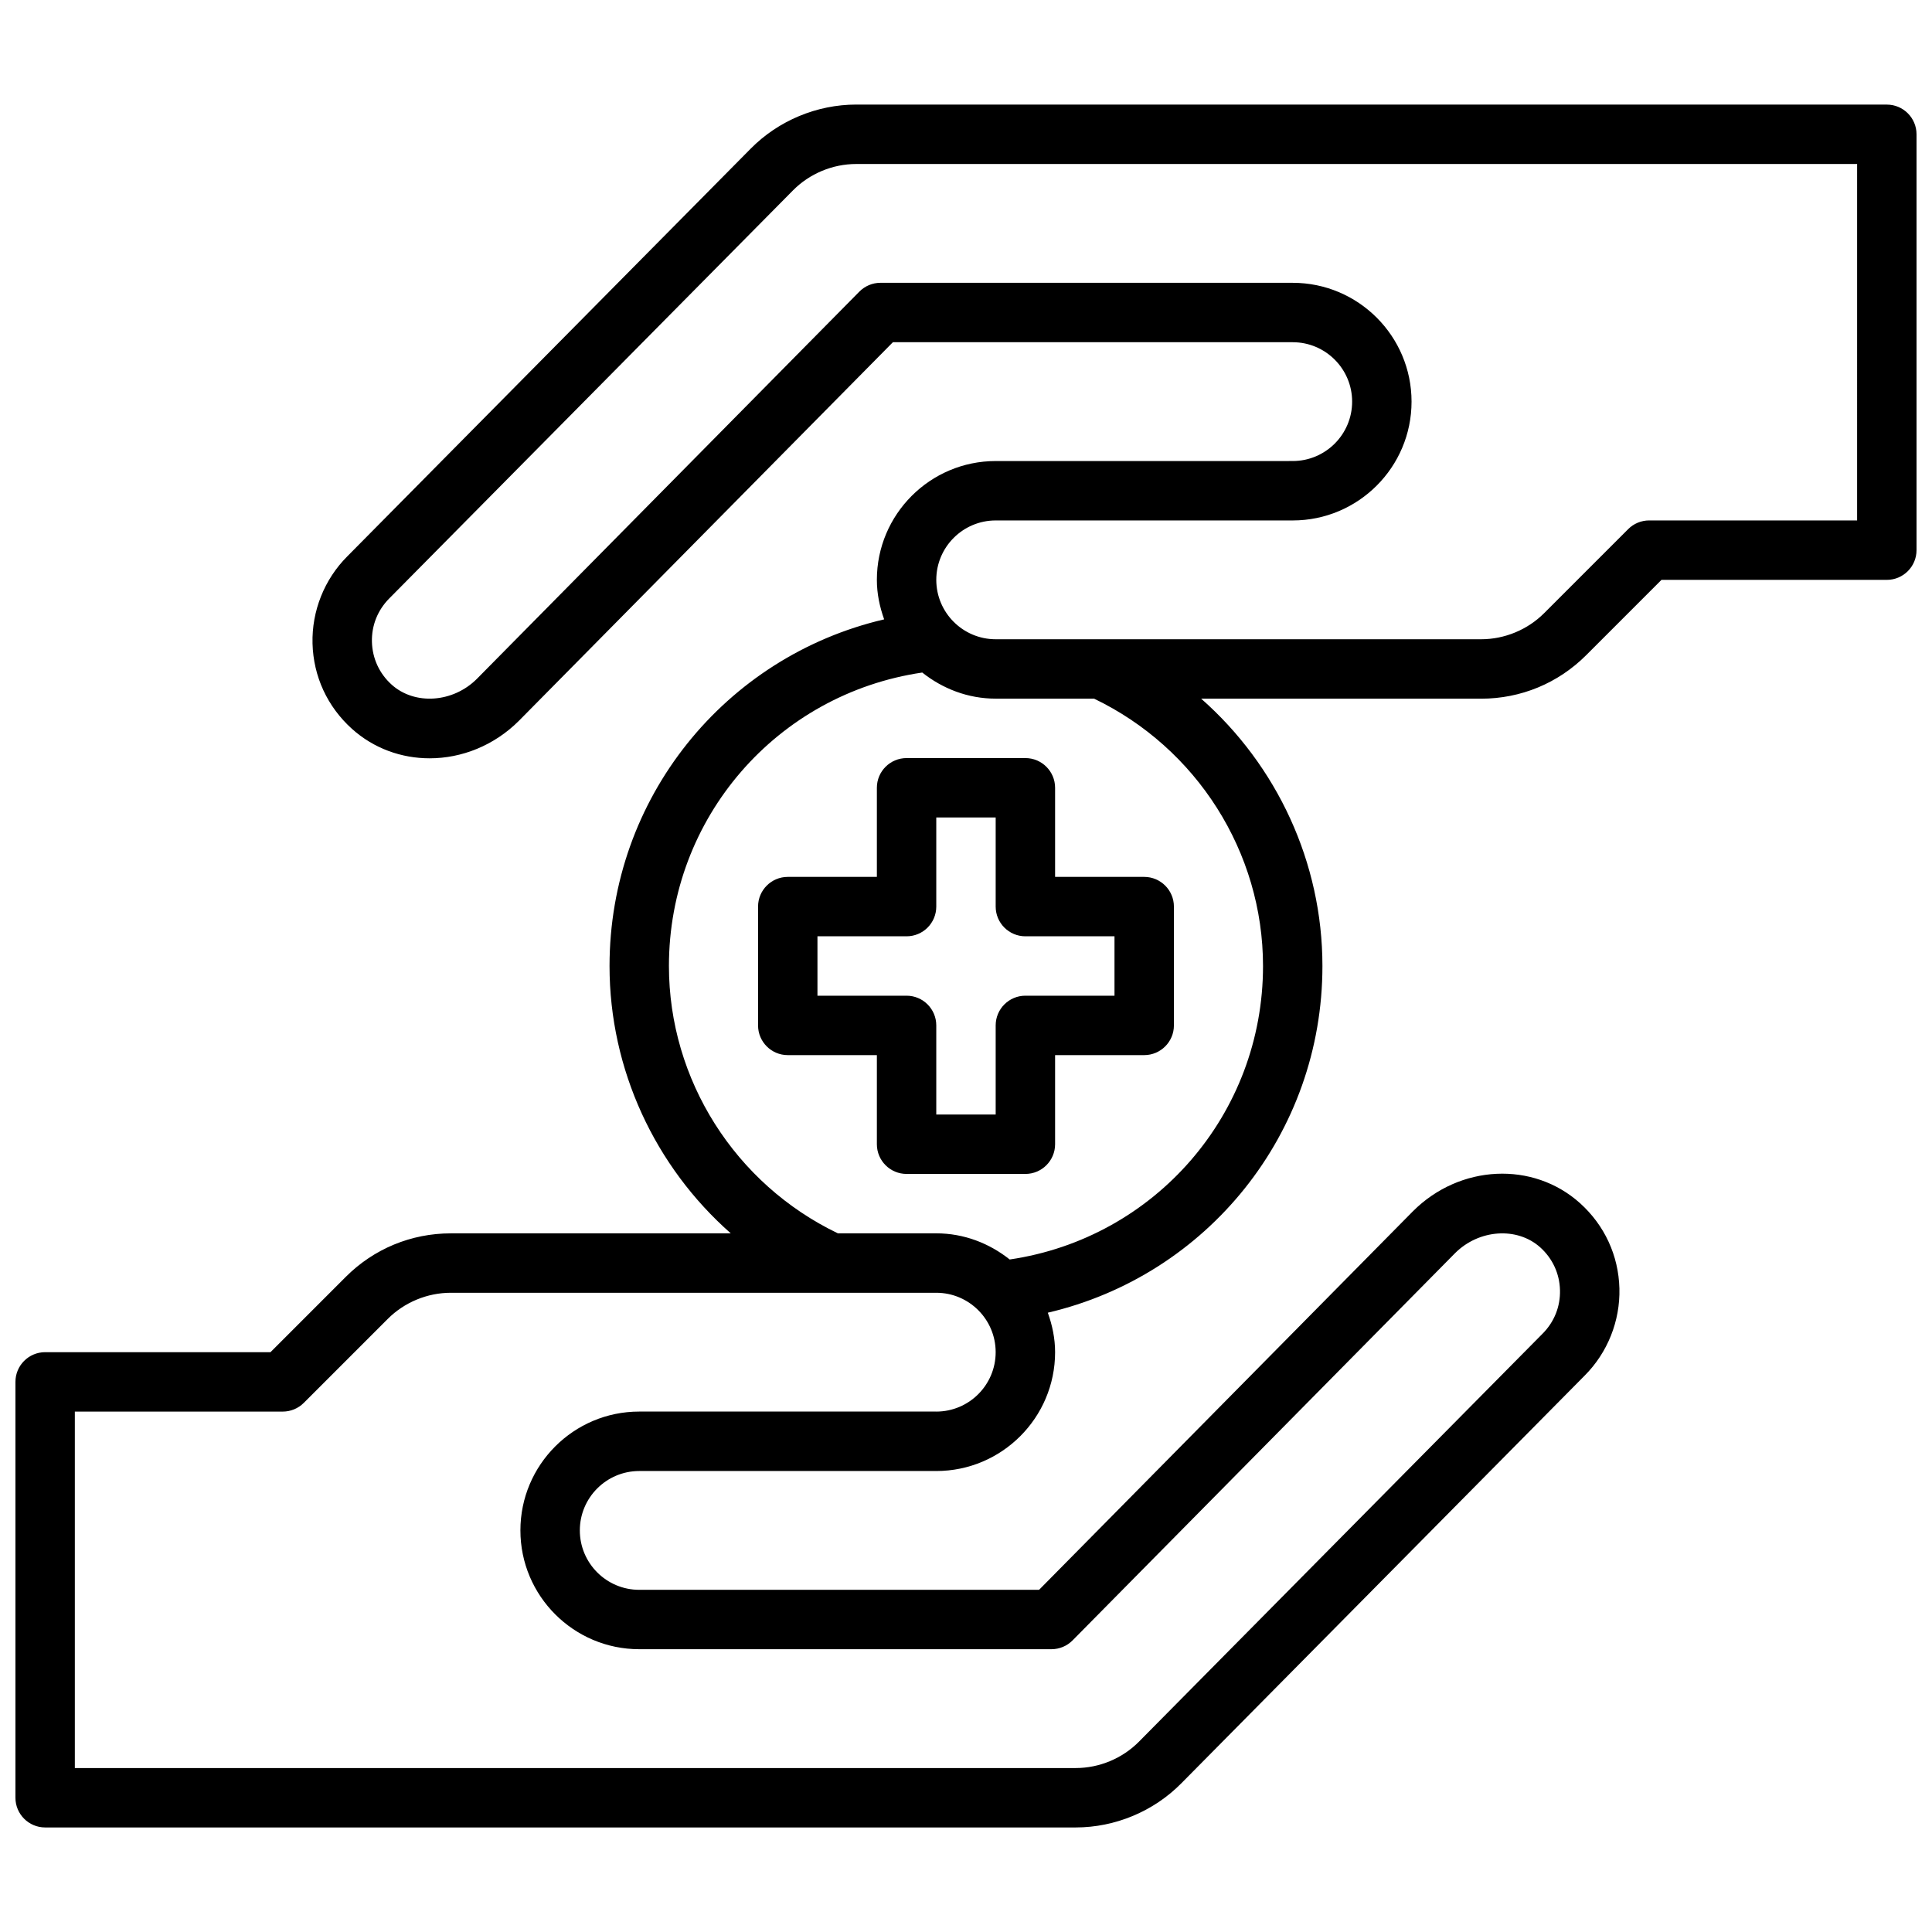
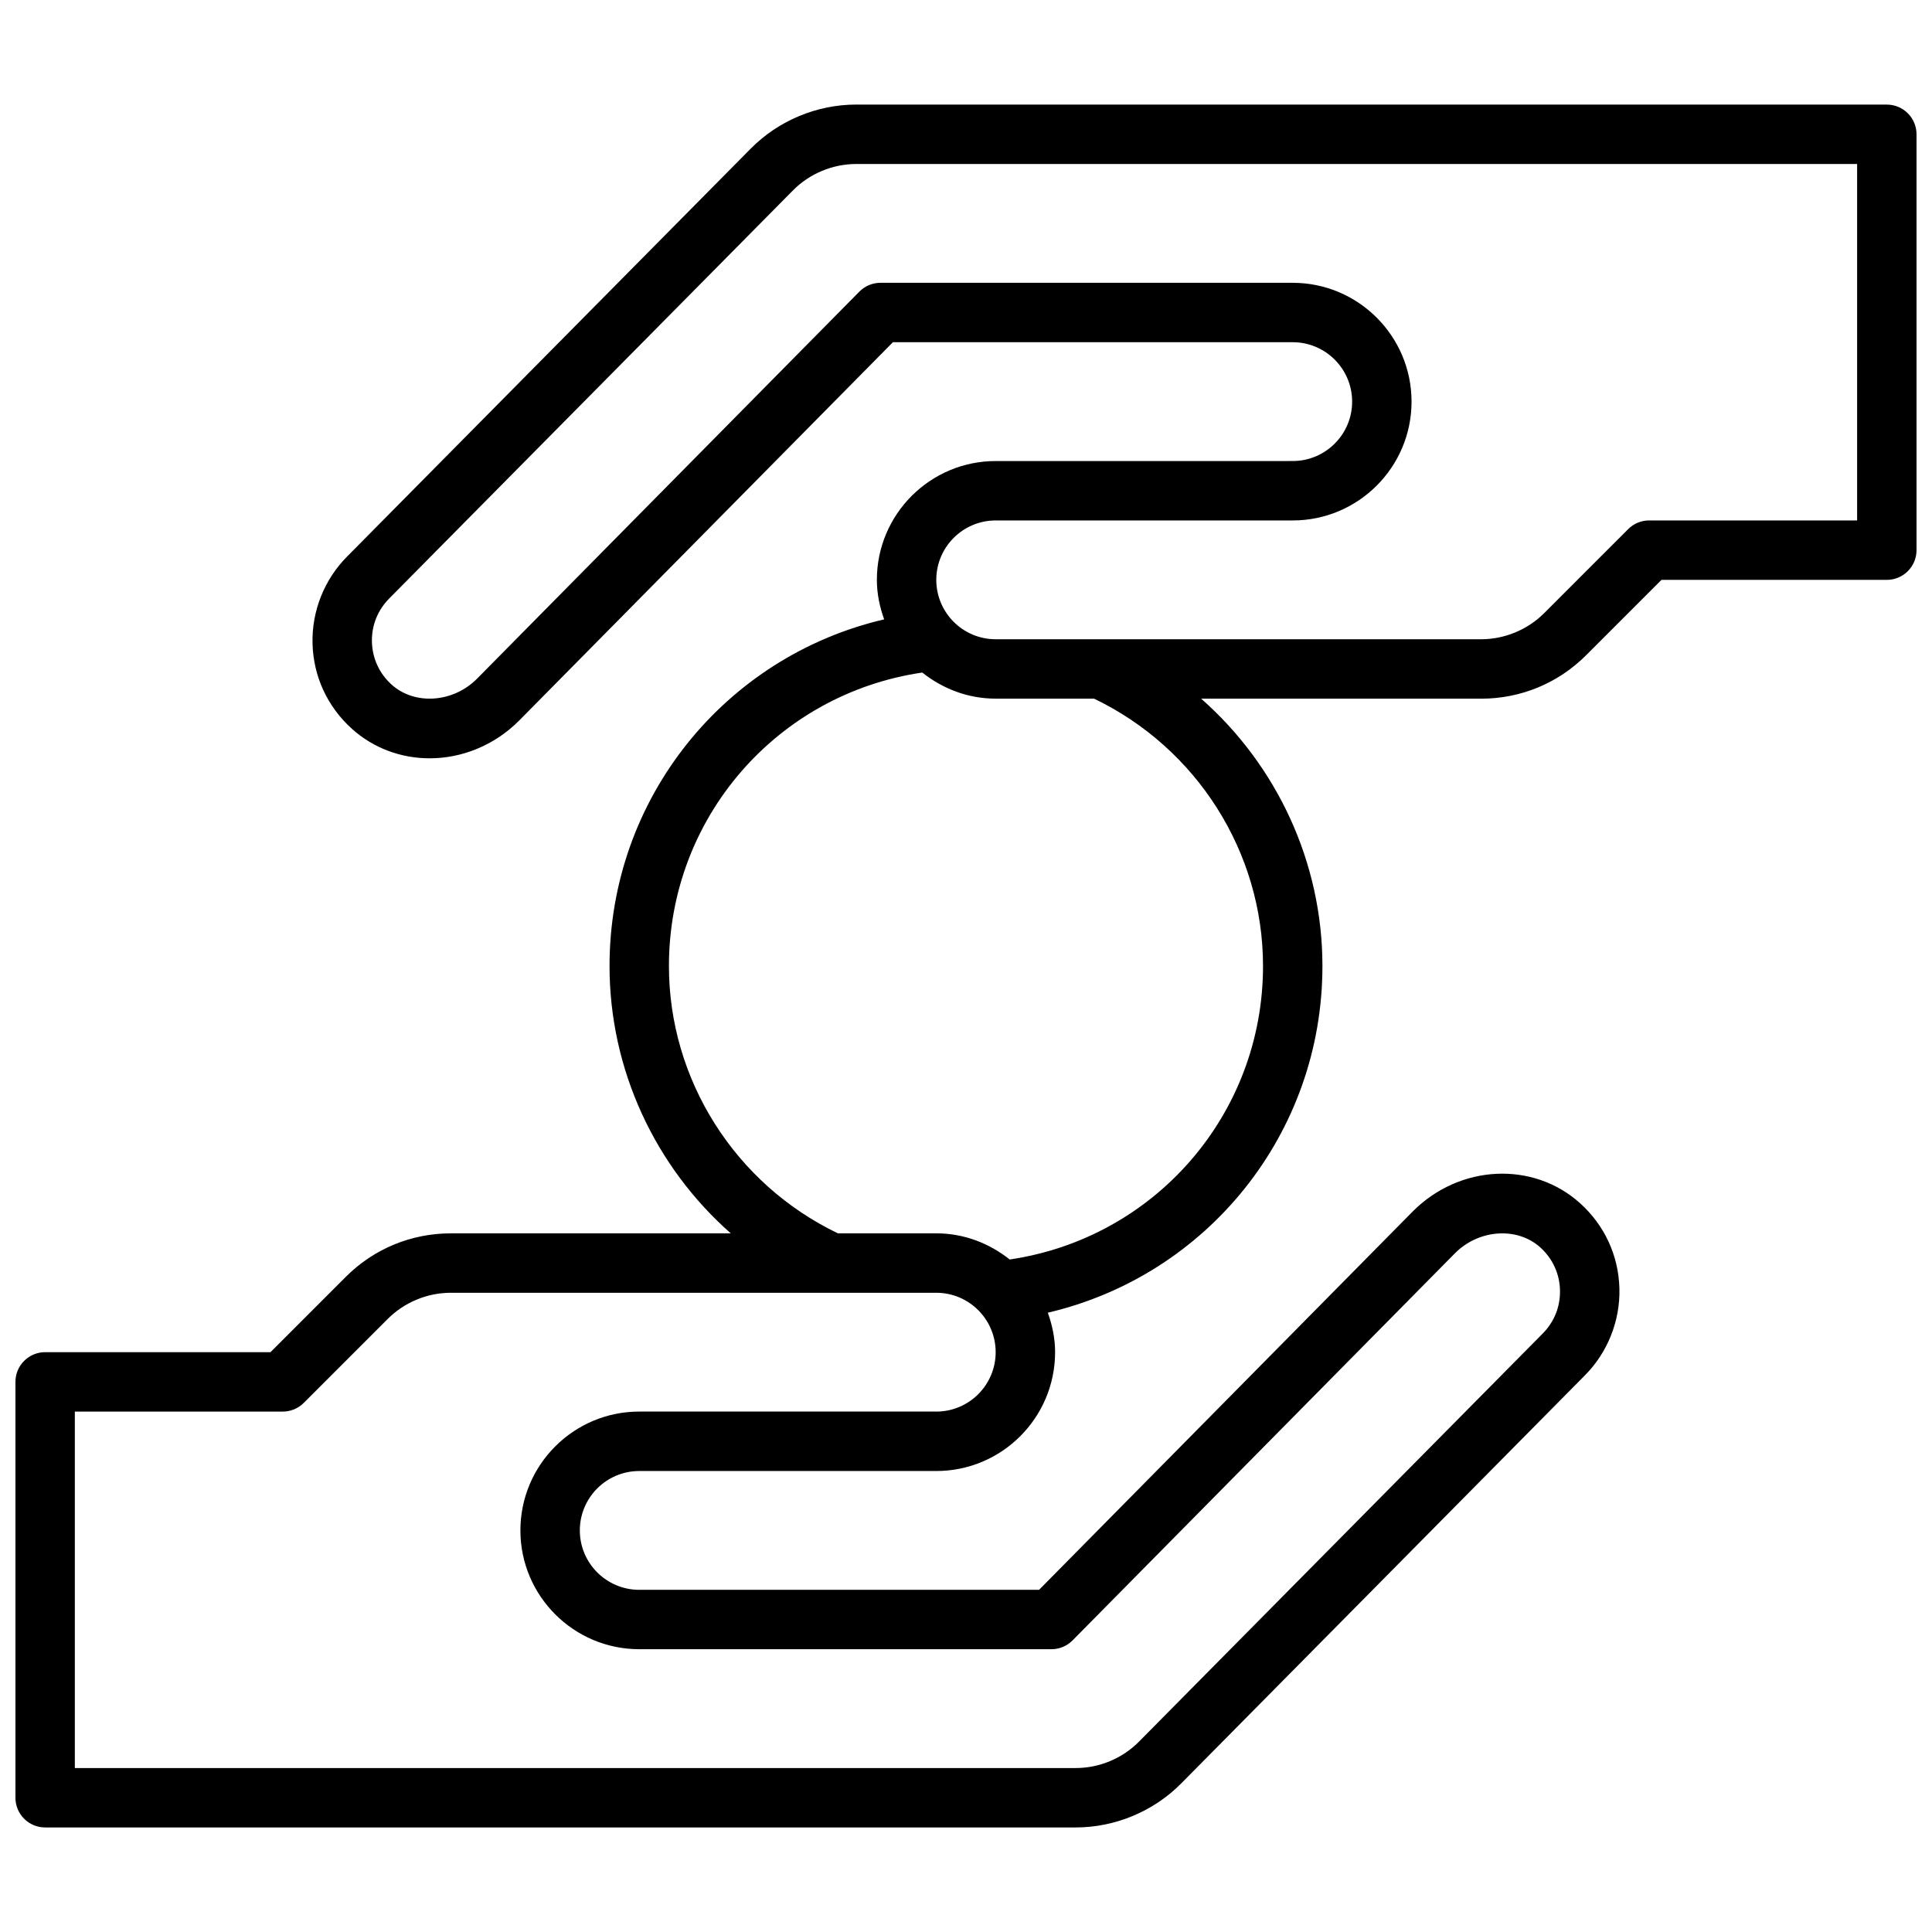
<svg xmlns="http://www.w3.org/2000/svg" width="800px" height="800px" version="1.1" viewBox="144 144 512 512">
  <defs>
    <clipPath id="a">
      <path d="m148.09 171h503.81v458h-503.81z" />
    </clipPath>
  </defs>
  <g clip-path="url(#a)">
    <path d="m644.03 171.71h-273.11c-10.445 0-20.641 4.258-27.977 11.684l-106.91 108.05c-6.078 6.078-9.43 14.492-9.211 23.09 0.227 8.723 3.938 16.742 10.43 22.602 5.816 5.234 13.16 7.824 20.602 7.824 8.477 0 17.074-3.352 23.68-9.957l99.094-100.31h105.96c8.684 0 15.742 7.062 15.742 15.742 0 8.684-7.062 15.742-15.742 15.742l-78.719 0.004c-17.367 0-31.488 14.121-31.488 31.488 0 3.691 0.754 7.18 1.93 10.469-42.203 9.855-72.777 47.422-72.777 91.867 0 27.457 12.074 53.176 32.133 70.848h-74.195c-10.508 0-20.395 4.094-27.828 11.523l-19.961 19.965h-59.719c-4.344 0-7.871 3.527-7.871 7.871v110.21c0 4.344 3.527 7.871 7.871 7.871h273.11c10.445 0 20.641-4.258 27.977-11.684l106.9-108.06c6.078-6.078 9.43-14.492 9.211-23.09-0.227-8.723-3.93-16.742-10.43-22.602-12.445-11.195-31.875-10.273-44.281 2.133l-99.086 100.33h-105.96c-8.684 0-15.742-7.062-15.742-15.742 0-8.684 7.062-15.742 15.742-15.742h78.719c17.367 0 31.488-14.121 31.488-31.488 0-3.691-0.754-7.18-1.93-10.469 42.203-9.863 72.777-47.426 72.777-91.871 0-27.457-12.074-53.176-32.133-70.848h74.195c10.508 0 20.395-4.094 27.828-11.523l19.961-19.965h59.719c4.344 0 7.871-3.527 7.871-7.871v-110.21c0-4.344-3.527-7.871-7.871-7.871zm-251.91 346.37h-78.719c-17.367 0-31.488 14.121-31.488 31.488 0 17.367 14.121 31.488 31.488 31.488h109.25c2.109 0 4.117-0.844 5.598-2.34l101.35-102.61c6.336-6.344 16.469-7.039 22.586-1.535 3.258 2.938 5.117 6.949 5.227 11.312 0.117 4.359-1.52 8.461-4.629 11.57l-106.93 108.09c-4.398 4.457-10.516 7.008-16.781 7.008h-265.24v-94.465h55.105c2.086 0 4.086-0.828 5.566-2.305l22.27-22.27c4.394-4.394 10.477-6.914 16.695-6.914h128.65c8.684 0 15.742 7.062 15.742 15.742 0.004 8.688-7.059 15.746-15.742 15.746zm86.594-118.08c0 39.281-28.652 72.117-67.133 77.777-5.375-4.269-12.082-6.93-19.461-6.93h-26.07c-27.223-13.07-44.777-40.668-44.777-70.848 0-39.281 28.652-72.117 67.133-77.77 5.379 4.266 12.086 6.918 19.461 6.918h26.07c27.215 13.07 44.777 40.668 44.777 70.852zm157.44-118.08h-55.105c-2.086 0-4.094 0.828-5.566 2.305l-22.27 22.27c-4.391 4.394-10.477 6.914-16.695 6.914h-128.65c-8.684 0-15.742-7.062-15.742-15.742 0-8.684 7.062-15.742 15.742-15.742h78.719c17.367 0 31.488-14.121 31.488-31.488 0-17.367-14.121-31.488-31.488-31.488l-109.25-0.004c-2.109 0-4.117 0.844-5.598 2.34l-101.36 102.62c-6.344 6.344-16.477 7.031-22.586 1.535-3.258-2.93-5.109-6.949-5.227-11.312-0.117-4.359 1.52-8.461 4.629-11.57l106.94-108.09c4.398-4.457 10.516-7.008 16.781-7.008h265.24z" />
  </g>
-   <path d="m376.38 352.77v23.617h-23.617c-4.344 0-7.871 3.527-7.871 7.871v31.488c0 4.344 3.527 7.871 7.871 7.871h23.617v23.617c0 4.344 3.527 7.871 7.871 7.871h31.488c4.344 0 7.871-3.527 7.871-7.871v-23.617h23.617c4.344 0 7.871-3.527 7.871-7.871v-31.488c0-4.344-3.527-7.871-7.871-7.871h-23.617v-23.617c0-4.344-3.527-7.871-7.871-7.871h-31.488c-4.344 0-7.871 3.527-7.871 7.871zm15.742 31.488v-23.617h15.742v23.617c0 4.344 3.527 7.871 7.871 7.871h23.617v15.742h-23.617c-4.344 0-7.871 3.527-7.871 7.871v23.617h-15.742v-23.617c0-4.344-3.527-7.871-7.871-7.871h-23.617v-15.742h23.617c4.348 0 7.871-3.523 7.871-7.871z" />
</svg>